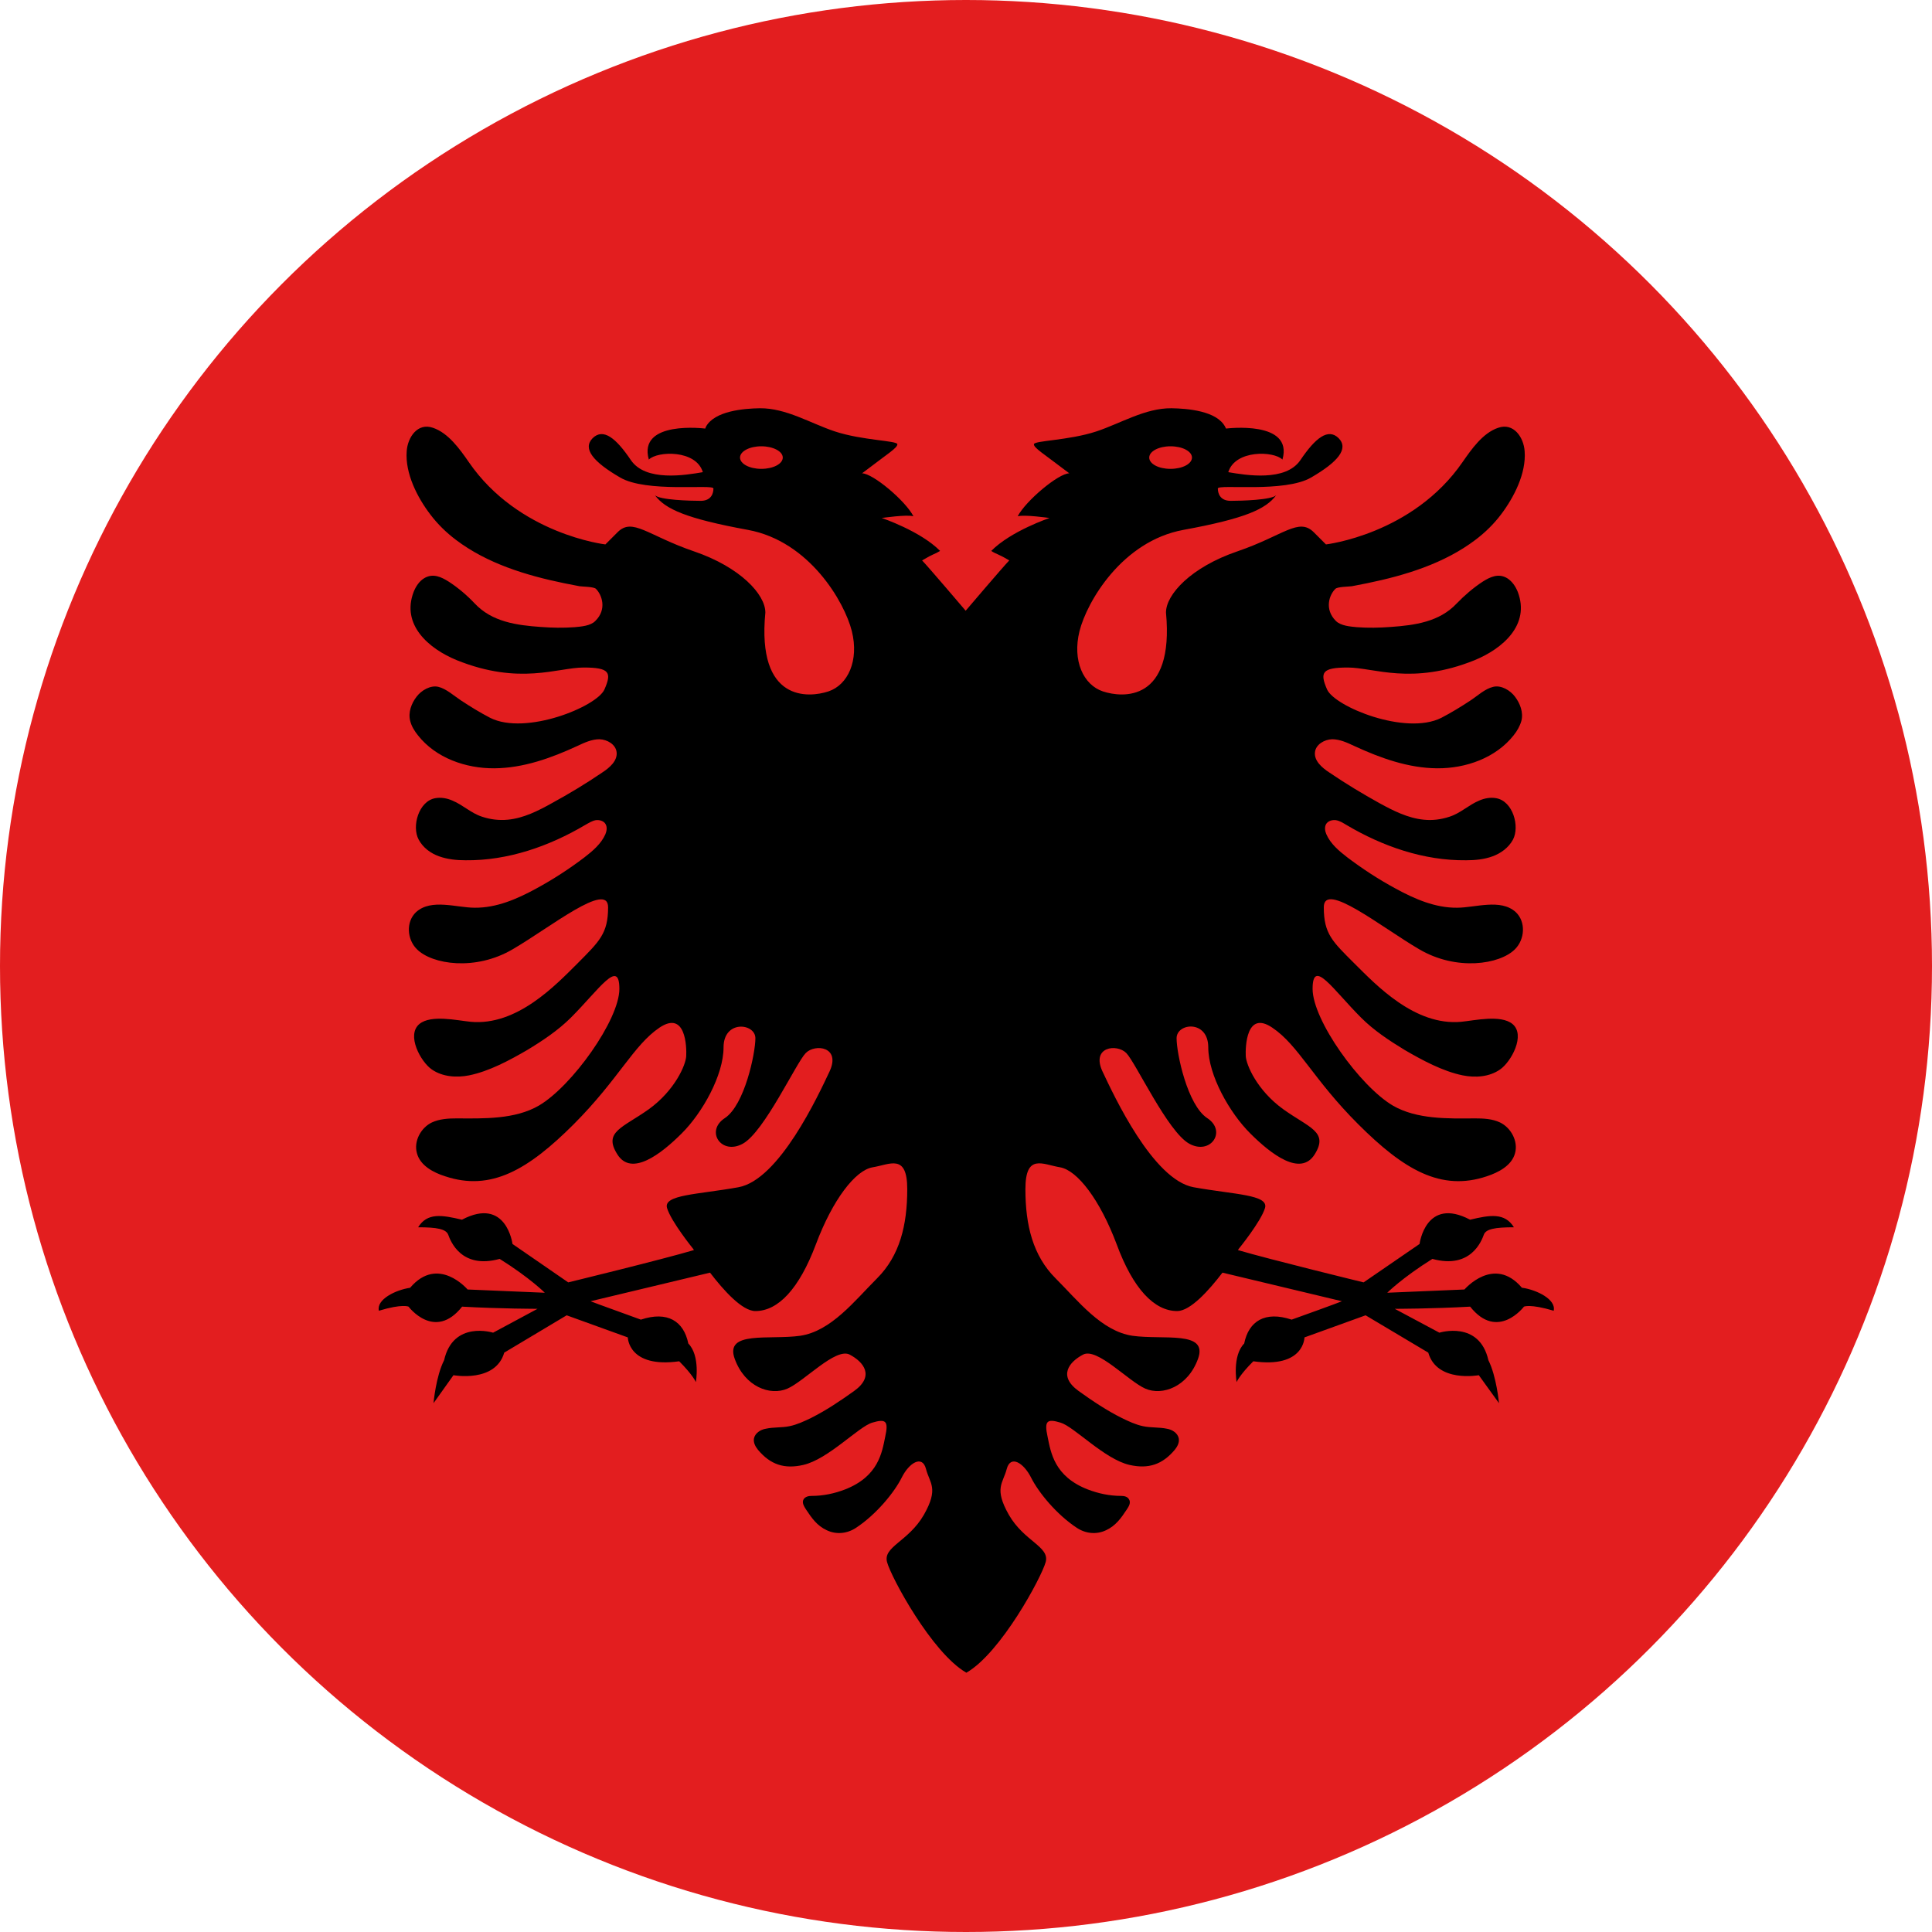
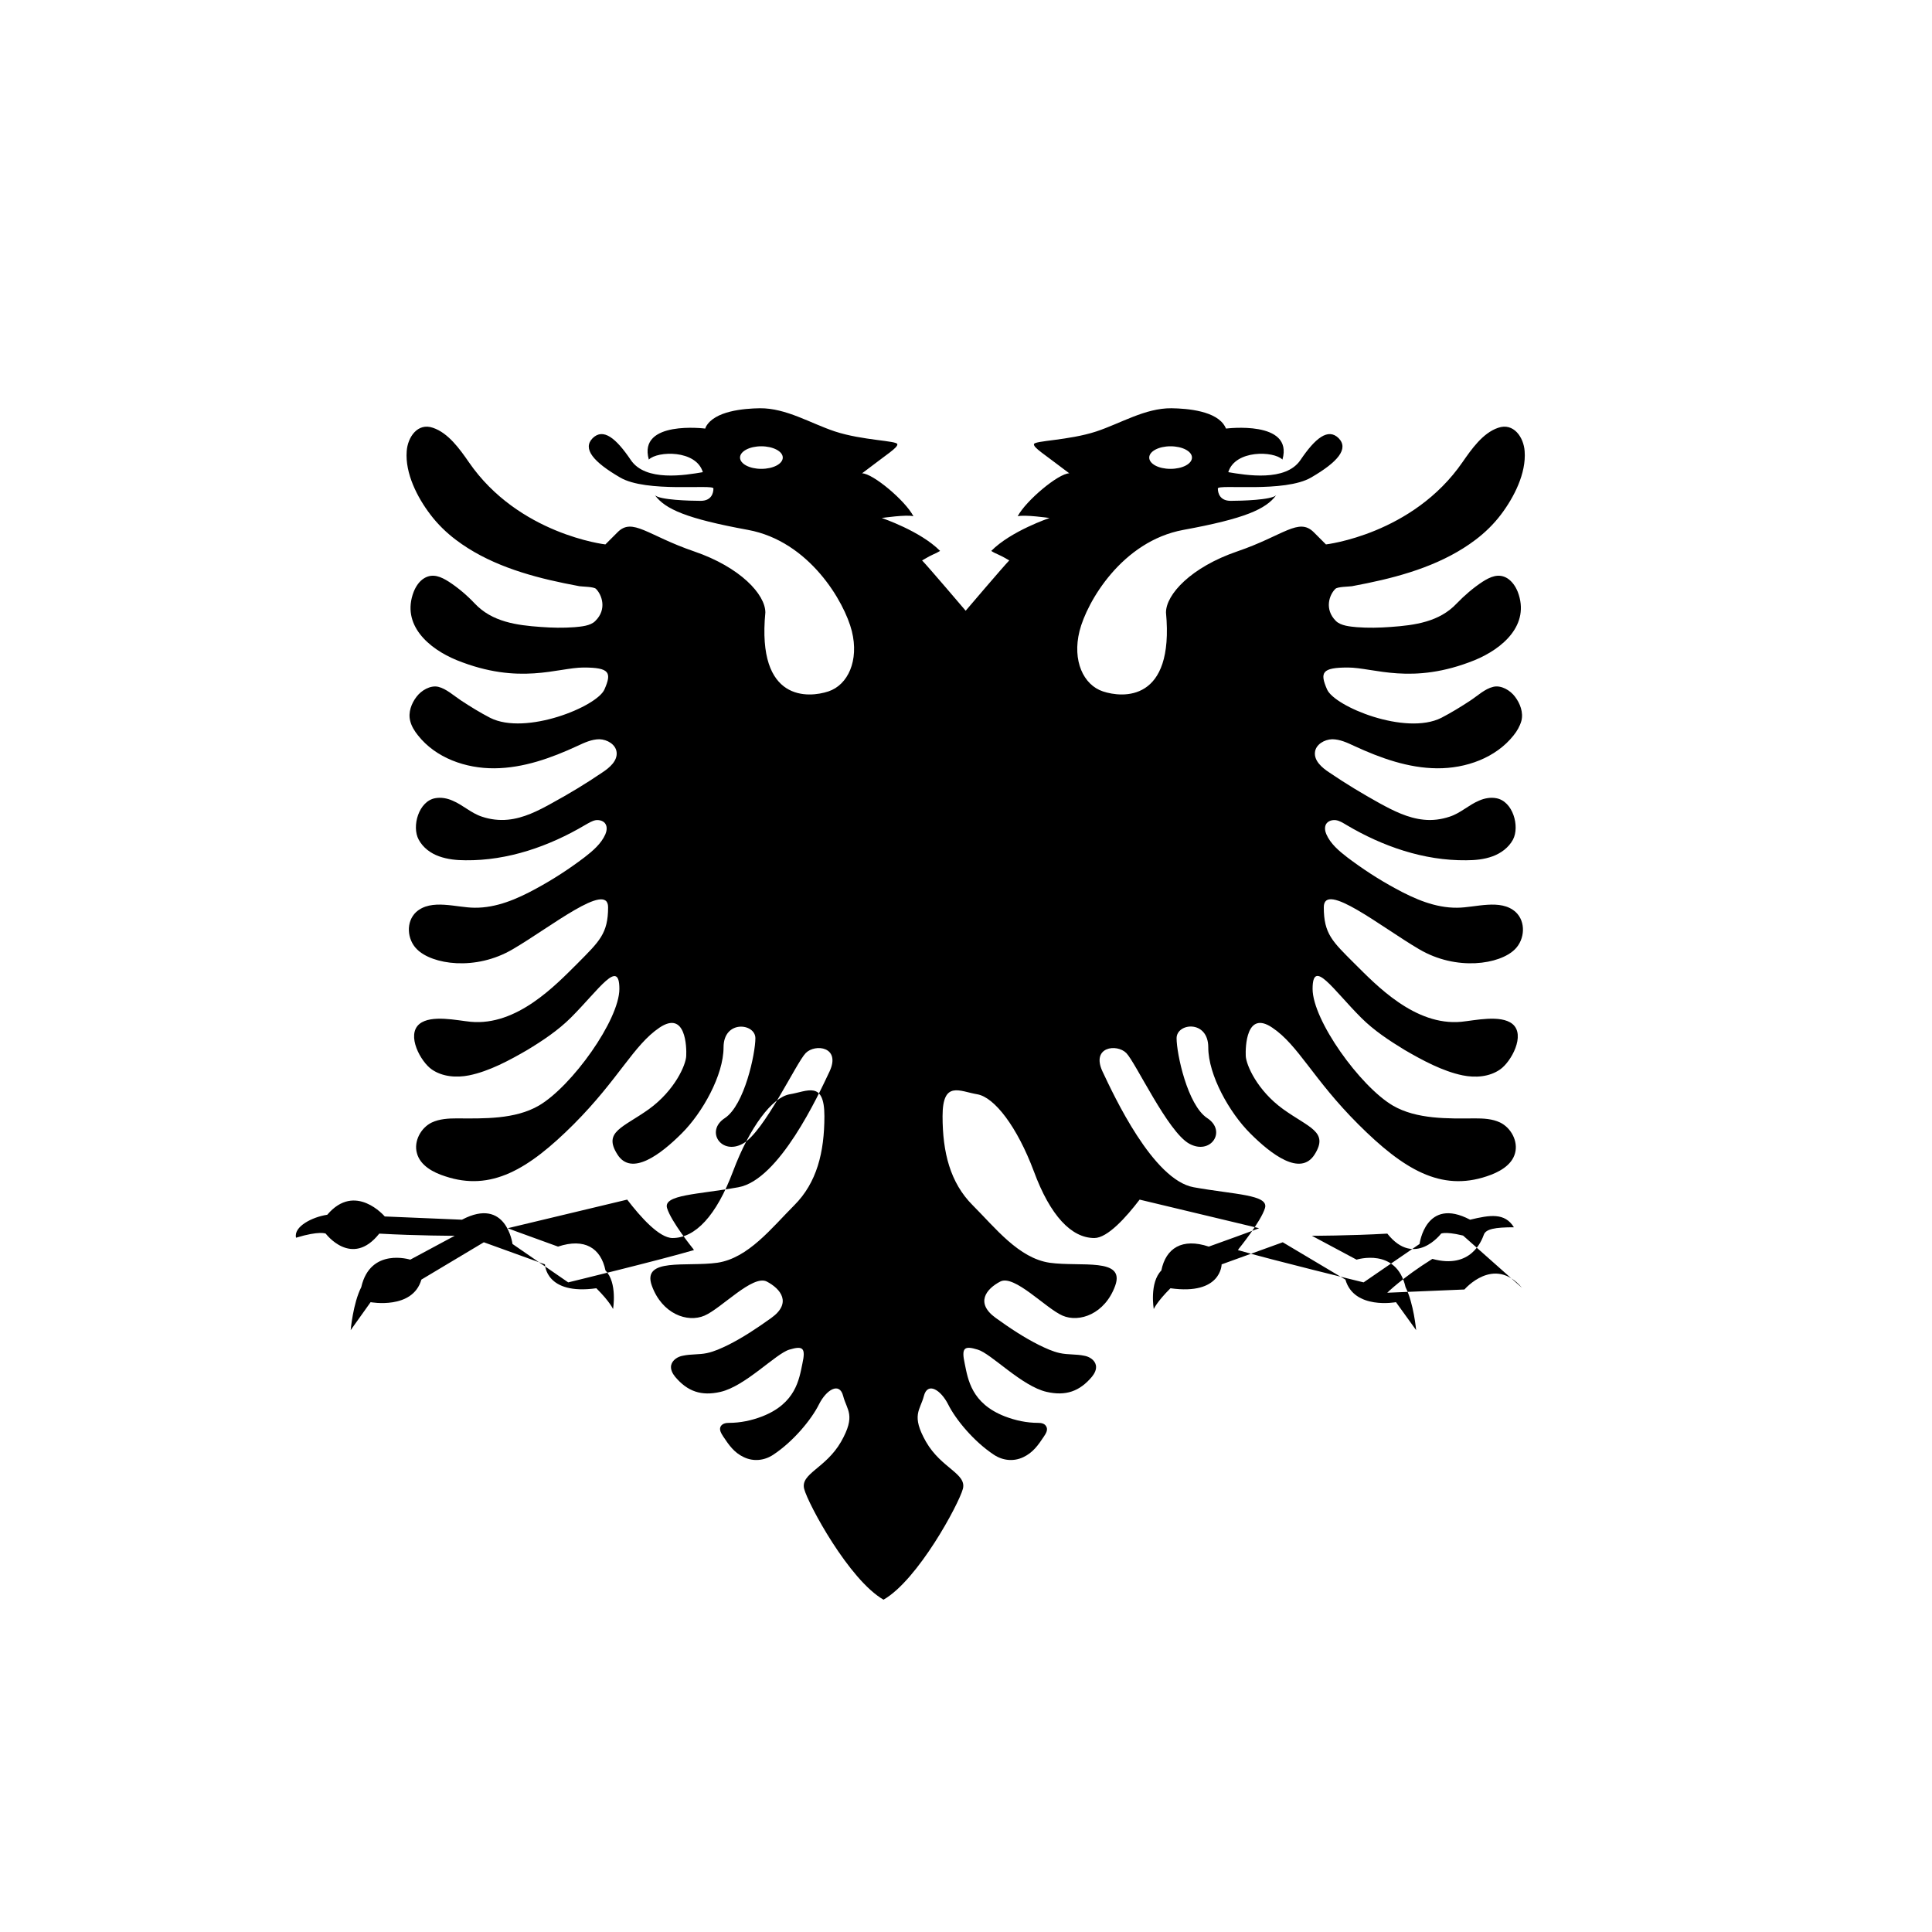
<svg xmlns="http://www.w3.org/2000/svg" id="Layer_2" data-name="Layer 2" viewBox="0 0 250 250">
  <defs>
    <style>
      .cls-1, .cls-2 {
        stroke-width: 0px;
      }

      .cls-2 {
        fill: #e31e1f;
      }
    </style>
  </defs>
  <g id="Layer_1-2" data-name="Layer 1">
    <g>
-       <circle class="cls-2" cx="125" cy="125" r="125" />
-       <path class="cls-1" d="m196.94,166.64c-3.62-4.26-7.44.22-7.44.22l-9.99.42s1.94-1.94,5.84-4.38c4.99,1.37,6.37-2.36,6.65-3.11.25-.76,1.46-.98,3.9-.98-1.18-1.91-3.09-1.6-5.67-.98-5.75-3.03-6.54,3.14-6.54,3.14l-7.24,4.97s-11.98-2.92-16.27-4.18c.08-.08.12-.17.12-.17,0,0,2.86-3.51,3.39-5.27.51-1.74-3.95-1.74-9.23-2.69-5.27-.95-10.33-11.87-11.81-15.01-1.46-3.17,1.85-3.59,3.09-2.36,1.23,1.26,5.36,10.19,8.14,11.73,2.78,1.54,4.91-1.63,2.33-3.31-2.55-1.68-3.96-8.33-3.96-10.33s4.1-2.41,4.1,1.18,2.75,8.47,5.44,11.14c2.67,2.67,6.51,5.64,8.34,2.69,1.82-2.92-.73-3.42-4.1-5.84-3.37-2.44-4.77-5.72-4.83-6.87-.05-1.15.06-5.95,3.42-3.68,3.4,2.27,5.27,6.65,11.14,12.51,5.87,5.86,10.69,8.73,16.64,6.73,1.46-.48,3.23-1.37,3.65-3,.42-1.54-.53-3.28-1.94-3.96-1.01-.48-2.16-.53-3.25-.53-3.45.03-7.54.14-10.63-1.66-4.24-2.5-10.38-11.05-10.38-15.1s2.63.08,6.28,3.73c1.66,1.66,3.65,2.97,5.64,4.18,2.27,1.32,4.91,2.75,7.49,3.28,1.66.34,3.48.2,4.85-.76,1.43-.98,3.34-4.46,1.6-5.89-1.52-1.23-4.88-.45-6.62-.28-6,.56-11-4.74-13.83-7.55-2.83-2.83-3.96-3.82-3.96-7.27s7.46,2.58,12.32,5.42c4.83,2.86,10.47,1.99,12.43,0,1.26-1.26,1.43-3.54.08-4.8-1.96-1.77-5.22-.56-7.58-.56-2.81.03-5.47-1.12-7.94-2.47-2.19-1.18-4.29-2.55-6.26-4.04-1.09-.84-2.19-1.77-2.72-3-.17-.39-.25-.87-.06-1.26.23-.45.79-.62,1.29-.56.51.08.93.36,1.37.62,4.69,2.78,10.02,4.63,15.49,4.57,1.15,0,2.33-.11,3.42-.51,1.07-.39,2.08-1.12,2.64-2.16.9-1.71,0-4.97-2.16-5.36-.73-.14-1.52,0-2.22.31-1.35.56-2.41,1.63-3.82,2.08-1.07.36-2.22.51-3.34.39-2.05-.2-3.93-1.15-5.72-2.13-2.22-1.23-4.41-2.55-6.51-3.98-.95-.62-1.99-1.52-1.85-2.64.11-.98,1.21-1.63,2.22-1.66,1.01,0,1.96.45,2.86.87,3.4,1.57,6.99,2.86,10.72,2.89,3.73.03,7.6-1.35,9.9-4.26.45-.56.81-1.18,1.01-1.88.28-1.09-.17-2.27-.84-3.14-.59-.79-1.77-1.52-2.81-1.26-1.07.25-2.05,1.18-2.95,1.77-1.23.81-2.47,1.57-3.76,2.24-4.63,2.33-13.83-1.46-14.79-3.68-.95-2.19-.67-2.83,2.69-2.83s8.28,2.33,16.41-.95c3.62-1.49,7.21-4.57,5.58-8.84-.28-.7-.73-1.37-1.37-1.77-1.12-.67-2.19-.17-3.17.45-1.21.79-2.38,1.8-3.37,2.83-2.24,2.38-5.42,2.81-8.53,3.03-1.46.11-2.95.14-4.38.03-.84-.08-2.08-.17-2.72-.81-1.52-1.52-.84-3.4-.06-4.15.28-.28,1.71-.28,2.13-.34.67-.14,1.32-.25,1.99-.39,4.91-1.01,9.96-2.55,14-5.61,1.26-.95,2.38-2.05,3.31-3.28,1.68-2.22,3.28-5.33,3.06-8.19-.12-1.8-1.43-3.73-3.43-3.03-1.99.67-3.45,2.78-4.6,4.43-6.45,9.37-17.68,10.66-17.68,10.66-.08-.08-.42-.42-1.57-1.57-1.96-1.96-3.9.42-9.9,2.47-6,2.05-9.23,5.58-9.23,7.91,1.09,11.64-5.64,11.05-8.16,10.21-2.53-.84-3.98-3.98-3.03-7.8.95-3.79,5.5-11.64,13.44-13.1,7.97-1.46,10.69-2.69,12.01-4.49-.59.62-4.49.73-5.89.73s-1.66-1.01-1.66-1.6,8.67.59,12.09-1.43c3.42-1.99,4.89-3.7,3.54-5.08-1.37-1.35-3.03,0-4.94,2.83-1.91,2.83-7.04,1.96-9.34,1.57.9-2.92,5.89-2.75,7.01-1.63,1.46-5.13-7.3-4.01-7.3-4.01-.03-.08-.06-.14-.11-.22-1.07-2.08-4.91-2.38-6.96-2.41-3.39-.03-6.57,1.96-9.71,3-3.59,1.18-8.08,1.18-8.08,1.66s1.12,1.12,4.58,3.76c-1.4,0-5.64,3.56-6.68,5.56.84-.25,4.12.22,4.12.22,0,0-4.99,1.68-7.54,4.26.73.48.73.28,2.33,1.23-.79.81-5.64,6.51-5.64,6.51,0,0-4.85-5.7-5.64-6.51,1.6-.95,1.57-.76,2.33-1.23-2.55-2.58-7.55-4.26-7.55-4.26,0,0,3.28-.48,4.1-.22-1.01-1.99-5.25-5.56-6.65-5.56,3.45-2.64,4.57-3.28,4.57-3.76s-4.49-.48-8.08-1.66c-3.14-1.04-6.31-3.03-9.71-3-2.05.03-5.89.34-6.99,2.41-.03.08-.06.14-.08.22,0,0-8.75-1.12-7.3,4.01,1.12-1.12,6.12-1.29,6.99,1.63-2.28.39-7.41,1.26-9.32-1.57-1.91-2.83-3.56-4.18-4.94-2.83-1.35,1.37.11,3.09,3.54,5.08,3.4,2.02,12.09.84,12.09,1.43s-.25,1.6-1.65,1.6-5.31-.11-5.92-.73c1.32,1.8,4.07,3.03,12.04,4.49,7.94,1.46,12.49,9.32,13.44,13.1.95,3.82-.51,6.96-3.03,7.8-2.53.84-9.29,1.43-8.16-10.21,0-2.33-3.23-5.86-9.23-7.91-6-2.05-7.97-4.43-9.9-2.47-1.15,1.15-1.49,1.49-1.57,1.57,0,0-11.25-1.29-17.68-10.66-1.15-1.66-2.64-3.76-4.63-4.43-1.99-.7-3.28,1.23-3.4,3.03-.22,2.86,1.37,5.98,3.06,8.19.93,1.23,2.05,2.33,3.31,3.28,4.04,3.06,9.09,4.6,14,5.61.67.14,1.32.25,1.99.39.42.06,1.85.06,2.13.34.76.76,1.46,2.64-.08,4.15-.62.65-1.85.73-2.69.81-1.46.11-2.92.08-4.38-.03-3.11-.22-6.29-.65-8.53-3.03-.98-1.04-2.16-2.05-3.37-2.83-.98-.62-2.05-1.12-3.17-.45-.65.39-1.09,1.07-1.37,1.77-1.63,4.26,1.94,7.35,5.58,8.84,8.14,3.28,13.05.95,16.42.95s3.65.65,2.69,2.83c-.95,2.22-10.19,6-14.79,3.68-1.29-.67-2.53-1.43-3.76-2.24-.9-.59-1.91-1.52-2.94-1.77-1.04-.25-2.22.48-2.81,1.26-.68.87-1.12,2.05-.84,3.14.17.7.56,1.32,1.01,1.88,2.3,2.92,6.17,4.29,9.9,4.26,3.73-.03,7.33-1.32,10.72-2.89.9-.42,1.85-.87,2.86-.87,1.01.03,2.1.67,2.22,1.66.14,1.12-.9,2.02-1.85,2.64-2.1,1.43-4.29,2.75-6.54,3.98-1.76.98-3.65,1.94-5.69,2.13-1.12.11-2.28-.03-3.34-.39-1.4-.45-2.47-1.52-3.82-2.08-.7-.31-1.49-.45-2.24-.31-2.13.39-3.06,3.65-2.13,5.36.56,1.04,1.54,1.77,2.64,2.16,1.09.39,2.27.51,3.42.51,5.47.06,10.81-1.8,15.49-4.57.45-.25.87-.53,1.37-.62.51-.06,1.07.11,1.29.56.2.39.11.87-.05,1.26-.54,1.23-1.63,2.16-2.72,3-1.96,1.49-4.07,2.86-6.25,4.04-2.47,1.35-5.14,2.5-7.94,2.47-2.36,0-5.61-1.21-7.58.56-1.35,1.26-1.18,3.54.09,4.8,1.96,1.99,7.6,2.86,12.43,0,4.85-2.83,12.32-8.84,12.32-5.42s-1.15,4.43-3.96,7.27c-2.83,2.81-7.83,8.11-13.83,7.55-1.74-.17-5.11-.95-6.62.28-1.74,1.43.17,4.91,1.6,5.89,1.37.95,3.2,1.09,4.83.76,2.61-.53,5.25-1.96,7.52-3.28,2-1.21,3.98-2.53,5.64-4.18,3.65-3.65,6.28-7.74,6.28-3.73s-6.14,12.6-10.41,15.1c-3.09,1.8-7.15,1.68-10.61,1.66-1.09,0-2.24.06-3.25.53-1.4.67-2.36,2.41-1.93,3.96.42,1.63,2.16,2.53,3.65,3,5.95,1.99,10.77-.87,16.64-6.73,5.84-5.86,7.74-10.24,11.11-12.51,3.4-2.27,3.51,2.53,3.45,3.68-.05,1.15-1.46,4.43-4.82,6.87-3.37,2.41-5.95,2.92-4.1,5.84,1.82,2.95,5.67-.03,8.33-2.69,2.69-2.67,5.42-7.55,5.42-11.14s4.12-3.14,4.12-1.18-1.4,8.64-3.95,10.33c-2.58,1.68-.45,4.85,2.33,3.31,2.78-1.54,6.9-10.47,8.14-11.73,1.23-1.23,4.55-.81,3.09,2.36-1.48,3.14-6.53,14.06-11.81,15.01-5.27.95-9.74.95-9.23,2.69.53,1.77,3.37,5.27,3.37,5.27,0,0,.06.08.11.17-4.26,1.26-16.27,4.18-16.27,4.18l-7.21-4.97s-.79-6.17-6.54-3.14c-2.61-.62-4.49-.93-5.67.98,2.44,0,3.62.22,3.9.98.28.76,1.66,4.49,6.65,3.11,3.9,2.44,5.84,4.38,5.84,4.38l-9.99-.42s-3.82-4.49-7.44-.22c-1.91.28-4.38,1.52-4.04,2.97,3.06-.93,3.84-.53,3.84-.53,0,0,3.37,4.49,6.93,0,4.94.28,9.76.28,9.76.28l-5.75,3.09s-5.16-1.63-6.34,3.56c-1.07,2.1-1.37,5.56-1.37,5.56l2.58-3.62s5.44,1.01,6.57-2.92c3.11-1.85,8.08-4.83,8.08-4.83l7.91,2.86s.06,4.01,6.65,3.09c1.77,1.77,2.16,2.69,2.16,2.69,0,0,.59-3.4-.98-4.99-.59-2.89-2.69-4.24-6.14-3.09-5.78-2.08-6.51-2.38-6.51-2.38l15.46-3.7c1.74,2.27,4.15,4.97,5.87,4.97,2.94,0,5.66-2.86,7.83-8.64,2.16-5.75,5.08-9.57,7.33-9.96,2.24-.36,4.49-1.85,4.49,2.83s-.98,8.61-3.9,11.53c-2.92,2.92-5.95,6.85-9.96,7.44-4.01.56-9.79-.7-8.47,2.97,1.32,3.65,4.6,4.83,6.82,3.87,2.19-.95,6.23-5.33,8.05-4.41,1.82.95,3.28,2.78.59,4.71-1.8,1.29-3.65,2.53-5.61,3.51-.87.42-1.77.84-2.72,1.04-1.01.22-2.08.11-3.11.34-.67.11-1.37.56-1.52,1.23-.11.53.17,1.07.51,1.49,1.6,1.91,3.4,2.53,5.87,1.96,3.22-.73,7.18-4.97,8.92-5.47,1.77-.53,2.13-.22,1.68,1.82-.42,2.05-.87,5.13-5.19,6.82-1.37.53-2.83.84-4.32.84-.39,0-.81.08-1.04.42-.28.45.06.95.31,1.35.73,1.09,1.4,2.08,2.67,2.67,1.23.59,2.64.45,3.79-.31,2.64-1.74,4.97-4.6,5.92-6.51.95-1.91,2.67-2.97,3.14-1.09.48,1.85,1.68,2.47-.28,5.92-1.99,3.45-5.27,4.1-4.77,6.09.51,1.96,5.81,11.78,10.27,14.34h0c4.46-2.55,9.74-12.37,10.27-14.34.51-1.99-2.78-2.64-4.77-6.09-1.96-3.45-.76-4.07-.28-5.92.48-1.88,2.19-.81,3.15,1.09.95,1.91,3.28,4.77,5.92,6.51,1.15.76,2.55.9,3.79.31,1.26-.59,1.94-1.57,2.67-2.67.26-.39.59-.9.28-1.35-.2-.34-.62-.42-1.01-.42-1.49,0-2.94-.31-4.32-.84-4.32-1.68-4.77-4.77-5.19-6.82-.45-2.05-.08-2.36,1.68-1.82,1.74.51,5.7,4.74,8.92,5.47,2.47.56,4.26-.06,5.86-1.96.34-.42.62-.95.51-1.49-.14-.67-.84-1.12-1.52-1.23-1.04-.22-2.1-.11-3.14-.34-.93-.2-1.82-.62-2.69-1.04-1.96-.98-3.82-2.22-5.61-3.51-2.69-1.94-1.23-3.76.59-4.71,1.82-.93,5.86,3.45,8.05,4.41,2.19.95,5.5-.22,6.82-3.87,1.32-3.68-4.46-2.41-8.48-2.97-4.01-.59-7.04-4.52-9.96-7.44-2.92-2.92-3.9-6.85-3.9-11.53s2.24-3.2,4.49-2.83c2.24.39,5.16,4.21,7.32,9.96,2.13,5.78,4.88,8.64,7.83,8.64,1.71,0,4.12-2.69,5.86-4.97l15.46,3.7s-.73.31-6.51,2.38c-3.45-1.15-5.56.2-6.14,3.09-1.57,1.6-.98,4.99-.98,4.99,0,0,.39-.93,2.16-2.69,6.6.93,6.62-3.09,6.62-3.09l7.91-2.86s4.99,2.97,8.11,4.83c1.12,3.93,6.54,2.92,6.54,2.92l2.61,3.62s-.31-3.45-1.37-5.56c-1.18-5.19-6.34-3.56-6.34-3.56l-5.78-3.09s4.86,0,9.76-.28c3.56,4.49,6.96,0,6.96,0,0,0,.76-.39,3.85.53.33-1.46-2.16-2.69-4.04-2.97Zm-45.48-108.89c1.55,0,2.78.65,2.78,1.46s-1.23,1.46-2.78,1.46-2.75-.65-2.75-1.46,1.23-1.46,2.75-1.46Zm-52.95,2.92c-1.52,0-2.75-.65-2.75-1.46s1.23-1.46,2.75-1.46,2.78.65,2.78,1.46-1.23,1.46-2.78,1.46Z" />
+       <path class="cls-1" d="m196.94,166.64c-3.62-4.26-7.44.22-7.44.22l-9.99.42s1.94-1.94,5.84-4.38c4.99,1.37,6.37-2.36,6.65-3.11.25-.76,1.46-.98,3.9-.98-1.18-1.91-3.09-1.6-5.67-.98-5.75-3.03-6.54,3.14-6.54,3.14l-7.24,4.97s-11.98-2.92-16.27-4.18c.08-.08.12-.17.12-.17,0,0,2.86-3.51,3.39-5.27.51-1.74-3.95-1.74-9.23-2.69-5.27-.95-10.33-11.87-11.81-15.01-1.46-3.17,1.85-3.59,3.09-2.36,1.23,1.26,5.36,10.19,8.14,11.73,2.78,1.54,4.91-1.63,2.33-3.31-2.55-1.68-3.96-8.33-3.96-10.33s4.1-2.41,4.1,1.18,2.75,8.47,5.44,11.14c2.67,2.67,6.51,5.64,8.34,2.69,1.82-2.92-.73-3.42-4.1-5.84-3.37-2.44-4.77-5.72-4.83-6.87-.05-1.15.06-5.95,3.42-3.68,3.4,2.27,5.27,6.65,11.14,12.51,5.87,5.86,10.69,8.73,16.64,6.73,1.46-.48,3.23-1.37,3.65-3,.42-1.54-.53-3.28-1.94-3.96-1.01-.48-2.16-.53-3.25-.53-3.45.03-7.54.14-10.63-1.66-4.24-2.5-10.38-11.05-10.38-15.1s2.63.08,6.28,3.73c1.66,1.66,3.65,2.97,5.64,4.18,2.27,1.32,4.91,2.75,7.49,3.28,1.66.34,3.48.2,4.85-.76,1.43-.98,3.34-4.46,1.6-5.89-1.52-1.23-4.88-.45-6.62-.28-6,.56-11-4.74-13.83-7.55-2.83-2.83-3.96-3.82-3.96-7.27s7.46,2.58,12.32,5.42c4.83,2.86,10.47,1.99,12.43,0,1.26-1.26,1.43-3.54.08-4.8-1.96-1.77-5.22-.56-7.58-.56-2.81.03-5.47-1.12-7.94-2.47-2.19-1.18-4.29-2.55-6.26-4.04-1.09-.84-2.19-1.77-2.72-3-.17-.39-.25-.87-.06-1.26.23-.45.79-.62,1.29-.56.51.08.93.36,1.37.62,4.69,2.78,10.02,4.63,15.49,4.57,1.15,0,2.33-.11,3.42-.51,1.07-.39,2.08-1.12,2.64-2.16.9-1.71,0-4.97-2.16-5.36-.73-.14-1.52,0-2.22.31-1.35.56-2.41,1.63-3.82,2.08-1.07.36-2.22.51-3.34.39-2.05-.2-3.93-1.15-5.72-2.13-2.22-1.23-4.41-2.55-6.51-3.98-.95-.62-1.99-1.52-1.85-2.64.11-.98,1.21-1.63,2.22-1.66,1.01,0,1.96.45,2.86.87,3.4,1.57,6.99,2.86,10.72,2.89,3.73.03,7.6-1.35,9.9-4.26.45-.56.81-1.18,1.01-1.88.28-1.09-.17-2.27-.84-3.14-.59-.79-1.77-1.52-2.81-1.26-1.07.25-2.05,1.18-2.95,1.77-1.23.81-2.47,1.57-3.76,2.24-4.63,2.33-13.83-1.46-14.79-3.68-.95-2.19-.67-2.83,2.69-2.83s8.28,2.33,16.41-.95c3.62-1.49,7.21-4.57,5.58-8.84-.28-.7-.73-1.37-1.37-1.77-1.12-.67-2.19-.17-3.17.45-1.21.79-2.38,1.8-3.37,2.83-2.24,2.38-5.42,2.81-8.53,3.03-1.46.11-2.95.14-4.38.03-.84-.08-2.08-.17-2.72-.81-1.52-1.52-.84-3.4-.06-4.15.28-.28,1.71-.28,2.13-.34.67-.14,1.32-.25,1.99-.39,4.91-1.01,9.96-2.55,14-5.61,1.26-.95,2.38-2.05,3.31-3.28,1.68-2.22,3.28-5.33,3.06-8.19-.12-1.8-1.43-3.73-3.43-3.03-1.99.67-3.45,2.78-4.6,4.43-6.45,9.37-17.68,10.66-17.68,10.66-.08-.08-.42-.42-1.57-1.57-1.96-1.96-3.9.42-9.9,2.47-6,2.05-9.23,5.58-9.23,7.91,1.09,11.64-5.64,11.05-8.16,10.21-2.53-.84-3.98-3.98-3.03-7.8.95-3.79,5.5-11.64,13.44-13.1,7.97-1.46,10.69-2.69,12.01-4.49-.59.62-4.49.73-5.89.73s-1.66-1.01-1.66-1.6,8.67.59,12.09-1.43c3.42-1.99,4.89-3.7,3.54-5.08-1.37-1.35-3.03,0-4.94,2.83-1.91,2.83-7.04,1.96-9.34,1.57.9-2.92,5.89-2.75,7.01-1.63,1.46-5.13-7.3-4.01-7.3-4.01-.03-.08-.06-.14-.11-.22-1.07-2.08-4.91-2.38-6.96-2.41-3.39-.03-6.57,1.96-9.71,3-3.59,1.18-8.08,1.18-8.08,1.66s1.12,1.12,4.58,3.76c-1.4,0-5.64,3.56-6.68,5.56.84-.25,4.12.22,4.12.22,0,0-4.99,1.68-7.54,4.26.73.48.73.28,2.33,1.23-.79.81-5.64,6.51-5.64,6.51,0,0-4.85-5.7-5.64-6.51,1.6-.95,1.57-.76,2.33-1.23-2.55-2.58-7.55-4.26-7.55-4.26,0,0,3.28-.48,4.1-.22-1.01-1.99-5.25-5.56-6.65-5.56,3.45-2.64,4.57-3.28,4.57-3.76s-4.49-.48-8.08-1.66c-3.14-1.04-6.31-3.03-9.71-3-2.05.03-5.89.34-6.99,2.41-.03.08-.06.14-.08.22,0,0-8.75-1.12-7.3,4.01,1.12-1.12,6.12-1.29,6.99,1.63-2.28.39-7.41,1.26-9.32-1.57-1.91-2.83-3.56-4.18-4.94-2.83-1.35,1.37.11,3.09,3.54,5.08,3.4,2.02,12.09.84,12.09,1.43s-.25,1.6-1.65,1.6-5.31-.11-5.92-.73c1.32,1.8,4.07,3.03,12.04,4.49,7.94,1.46,12.49,9.32,13.44,13.1.95,3.82-.51,6.96-3.03,7.8-2.53.84-9.29,1.43-8.16-10.21,0-2.33-3.23-5.86-9.23-7.91-6-2.05-7.97-4.43-9.9-2.47-1.15,1.15-1.49,1.49-1.57,1.57,0,0-11.25-1.29-17.68-10.66-1.15-1.66-2.64-3.76-4.63-4.43-1.99-.7-3.28,1.23-3.4,3.03-.22,2.86,1.37,5.98,3.06,8.19.93,1.23,2.05,2.33,3.31,3.28,4.04,3.06,9.09,4.6,14,5.61.67.14,1.32.25,1.99.39.42.06,1.85.06,2.13.34.76.76,1.46,2.64-.08,4.15-.62.65-1.85.73-2.69.81-1.46.11-2.92.08-4.38-.03-3.11-.22-6.29-.65-8.53-3.03-.98-1.04-2.16-2.05-3.37-2.83-.98-.62-2.05-1.12-3.17-.45-.65.39-1.09,1.07-1.37,1.77-1.63,4.26,1.94,7.35,5.58,8.84,8.14,3.28,13.05.95,16.42.95s3.65.65,2.69,2.83c-.95,2.22-10.19,6-14.79,3.68-1.29-.67-2.53-1.43-3.76-2.24-.9-.59-1.91-1.52-2.94-1.77-1.04-.25-2.22.48-2.81,1.26-.68.87-1.12,2.05-.84,3.14.17.7.56,1.32,1.01,1.88,2.3,2.92,6.17,4.29,9.9,4.26,3.73-.03,7.33-1.32,10.72-2.89.9-.42,1.85-.87,2.86-.87,1.01.03,2.1.67,2.22,1.66.14,1.12-.9,2.02-1.85,2.64-2.1,1.43-4.29,2.75-6.54,3.98-1.76.98-3.65,1.94-5.69,2.13-1.12.11-2.28-.03-3.34-.39-1.4-.45-2.47-1.52-3.82-2.08-.7-.31-1.49-.45-2.24-.31-2.13.39-3.06,3.65-2.13,5.36.56,1.04,1.54,1.77,2.64,2.16,1.09.39,2.27.51,3.42.51,5.47.06,10.81-1.8,15.49-4.57.45-.25.87-.53,1.37-.62.51-.06,1.07.11,1.29.56.2.39.11.87-.05,1.26-.54,1.23-1.63,2.16-2.72,3-1.96,1.49-4.07,2.86-6.25,4.04-2.47,1.35-5.14,2.5-7.94,2.47-2.36,0-5.61-1.21-7.58.56-1.35,1.26-1.18,3.54.09,4.8,1.96,1.99,7.6,2.86,12.43,0,4.85-2.83,12.32-8.84,12.32-5.42s-1.15,4.43-3.96,7.27c-2.83,2.81-7.83,8.11-13.83,7.55-1.74-.17-5.11-.95-6.62.28-1.74,1.43.17,4.91,1.6,5.89,1.37.95,3.2,1.09,4.83.76,2.61-.53,5.25-1.96,7.52-3.28,2-1.21,3.98-2.53,5.64-4.18,3.65-3.65,6.28-7.74,6.28-3.73s-6.14,12.6-10.41,15.1c-3.09,1.8-7.15,1.68-10.61,1.66-1.09,0-2.24.06-3.25.53-1.4.67-2.36,2.41-1.93,3.96.42,1.63,2.16,2.53,3.65,3,5.95,1.99,10.77-.87,16.64-6.73,5.84-5.86,7.74-10.24,11.11-12.51,3.4-2.27,3.51,2.53,3.45,3.68-.05,1.15-1.46,4.43-4.82,6.87-3.37,2.41-5.95,2.92-4.1,5.84,1.82,2.95,5.67-.03,8.33-2.69,2.69-2.67,5.42-7.55,5.42-11.14s4.12-3.14,4.12-1.18-1.4,8.64-3.95,10.33c-2.58,1.68-.45,4.85,2.33,3.31,2.78-1.54,6.9-10.47,8.14-11.73,1.23-1.23,4.55-.81,3.09,2.36-1.48,3.14-6.53,14.06-11.81,15.01-5.27.95-9.74.95-9.23,2.69.53,1.77,3.37,5.27,3.37,5.27,0,0,.06.08.11.17-4.26,1.26-16.27,4.18-16.27,4.18l-7.21-4.97s-.79-6.17-6.54-3.14l-9.99-.42s-3.82-4.49-7.44-.22c-1.91.28-4.38,1.52-4.04,2.97,3.06-.93,3.84-.53,3.84-.53,0,0,3.37,4.49,6.93,0,4.94.28,9.76.28,9.76.28l-5.75,3.09s-5.16-1.63-6.34,3.56c-1.07,2.1-1.37,5.56-1.37,5.56l2.58-3.62s5.44,1.01,6.57-2.92c3.11-1.85,8.08-4.83,8.08-4.83l7.91,2.86s.06,4.01,6.65,3.09c1.77,1.77,2.16,2.69,2.16,2.69,0,0,.59-3.4-.98-4.99-.59-2.89-2.69-4.24-6.14-3.09-5.78-2.08-6.51-2.38-6.51-2.38l15.46-3.7c1.74,2.27,4.15,4.97,5.87,4.97,2.94,0,5.66-2.86,7.83-8.64,2.16-5.75,5.08-9.57,7.33-9.96,2.24-.36,4.49-1.85,4.49,2.83s-.98,8.61-3.9,11.53c-2.92,2.92-5.95,6.85-9.96,7.44-4.01.56-9.79-.7-8.47,2.97,1.32,3.65,4.6,4.83,6.82,3.87,2.19-.95,6.23-5.33,8.05-4.41,1.82.95,3.28,2.78.59,4.71-1.8,1.29-3.65,2.53-5.61,3.51-.87.42-1.77.84-2.72,1.04-1.01.22-2.08.11-3.11.34-.67.11-1.37.56-1.52,1.23-.11.53.17,1.07.51,1.49,1.6,1.91,3.4,2.53,5.87,1.96,3.22-.73,7.18-4.97,8.92-5.47,1.77-.53,2.13-.22,1.68,1.82-.42,2.05-.87,5.13-5.19,6.82-1.37.53-2.83.84-4.32.84-.39,0-.81.08-1.04.42-.28.45.06.95.31,1.35.73,1.09,1.4,2.08,2.67,2.67,1.23.59,2.64.45,3.79-.31,2.64-1.74,4.97-4.6,5.92-6.51.95-1.91,2.67-2.97,3.14-1.09.48,1.85,1.68,2.47-.28,5.92-1.99,3.45-5.27,4.1-4.77,6.09.51,1.96,5.81,11.78,10.27,14.34h0c4.46-2.55,9.74-12.37,10.27-14.34.51-1.99-2.78-2.64-4.77-6.09-1.96-3.45-.76-4.07-.28-5.92.48-1.88,2.19-.81,3.15,1.09.95,1.91,3.28,4.77,5.92,6.51,1.15.76,2.55.9,3.79.31,1.26-.59,1.94-1.57,2.67-2.67.26-.39.59-.9.28-1.35-.2-.34-.62-.42-1.01-.42-1.49,0-2.94-.31-4.32-.84-4.32-1.68-4.77-4.77-5.19-6.82-.45-2.05-.08-2.36,1.68-1.82,1.74.51,5.7,4.74,8.92,5.47,2.47.56,4.26-.06,5.86-1.96.34-.42.62-.95.51-1.49-.14-.67-.84-1.12-1.52-1.23-1.04-.22-2.1-.11-3.14-.34-.93-.2-1.82-.62-2.69-1.04-1.96-.98-3.82-2.22-5.61-3.51-2.69-1.94-1.23-3.76.59-4.71,1.82-.93,5.86,3.45,8.05,4.41,2.19.95,5.5-.22,6.82-3.87,1.32-3.68-4.46-2.41-8.48-2.97-4.01-.59-7.04-4.52-9.96-7.44-2.92-2.92-3.9-6.85-3.9-11.53s2.24-3.2,4.49-2.83c2.24.39,5.16,4.21,7.32,9.96,2.13,5.78,4.88,8.64,7.83,8.64,1.71,0,4.12-2.69,5.86-4.97l15.46,3.7s-.73.31-6.51,2.38c-3.45-1.15-5.56.2-6.14,3.09-1.57,1.6-.98,4.99-.98,4.99,0,0,.39-.93,2.16-2.69,6.6.93,6.62-3.09,6.62-3.09l7.91-2.86s4.99,2.97,8.11,4.83c1.12,3.93,6.54,2.92,6.54,2.92l2.61,3.62s-.31-3.45-1.37-5.56c-1.18-5.19-6.34-3.56-6.34-3.56l-5.78-3.09s4.86,0,9.76-.28c3.56,4.49,6.96,0,6.96,0,0,0,.76-.39,3.85.53.33-1.46-2.16-2.69-4.04-2.97Zm-45.48-108.89c1.55,0,2.78.65,2.78,1.46s-1.23,1.46-2.78,1.46-2.75-.65-2.75-1.46,1.23-1.46,2.75-1.46Zm-52.95,2.92c-1.52,0-2.75-.65-2.75-1.46s1.23-1.46,2.75-1.46,2.78.65,2.78,1.46-1.23,1.46-2.78,1.46Z" />
    </g>
  </g>
</svg>